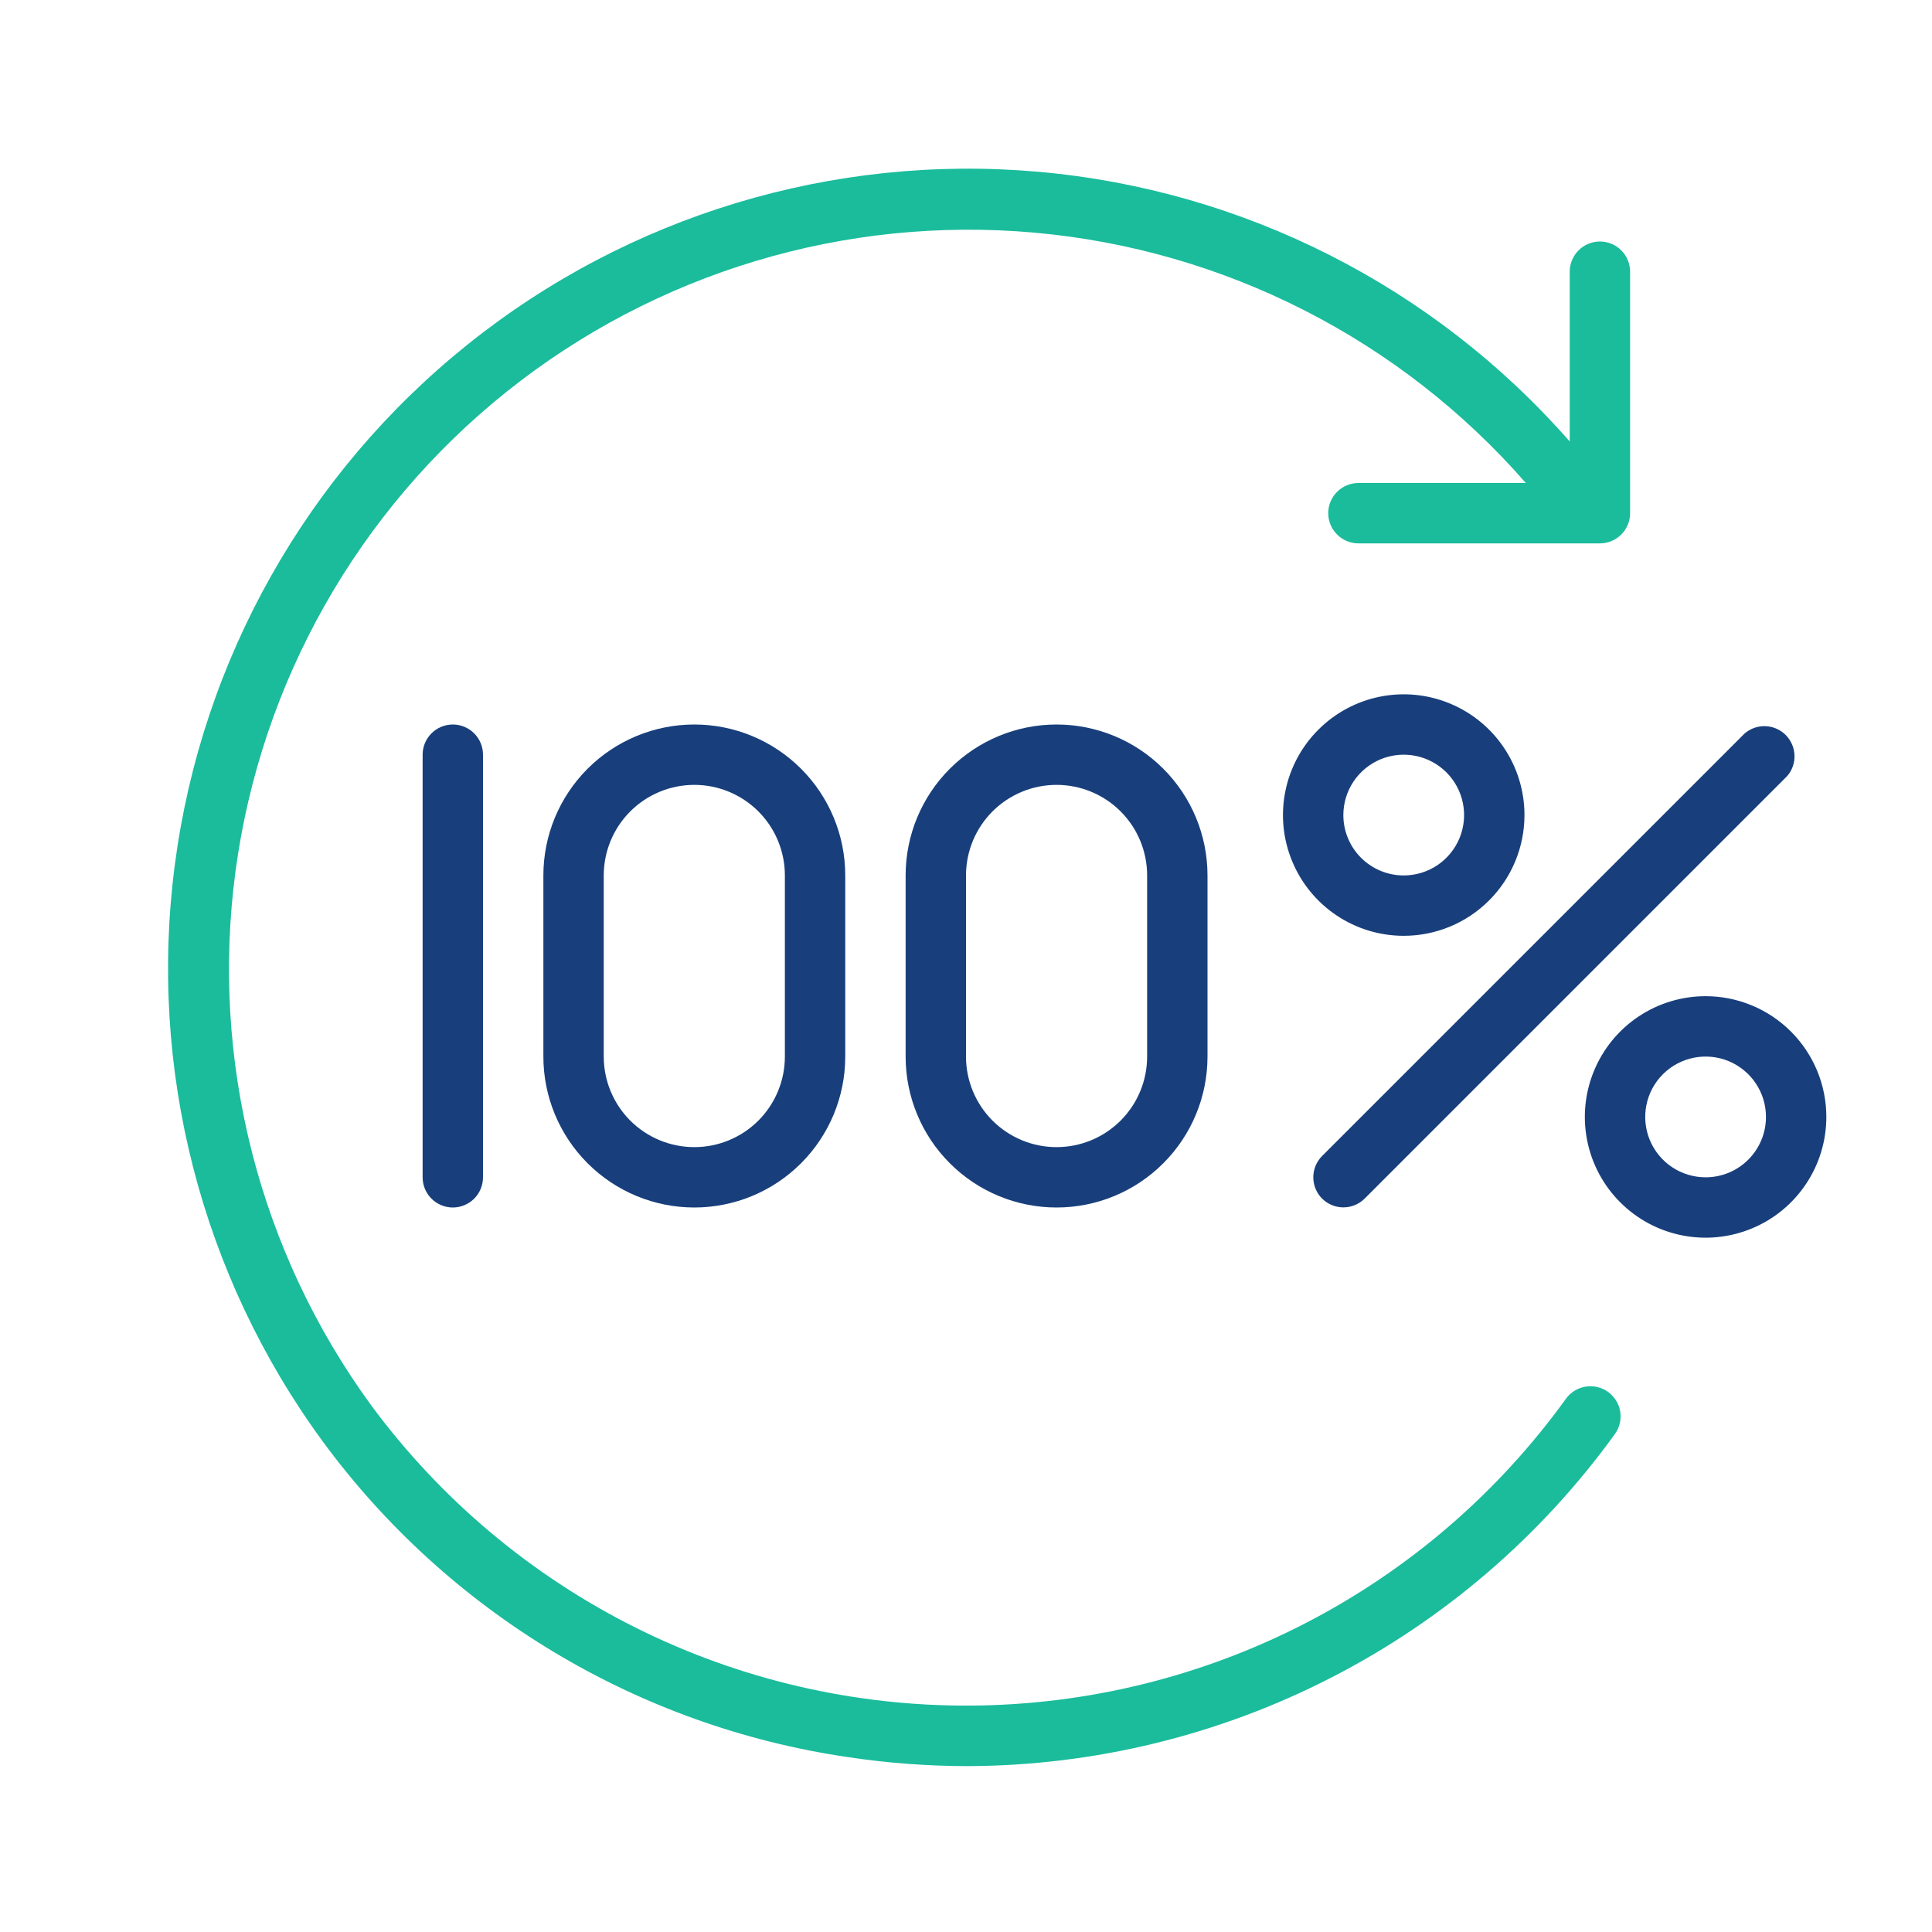
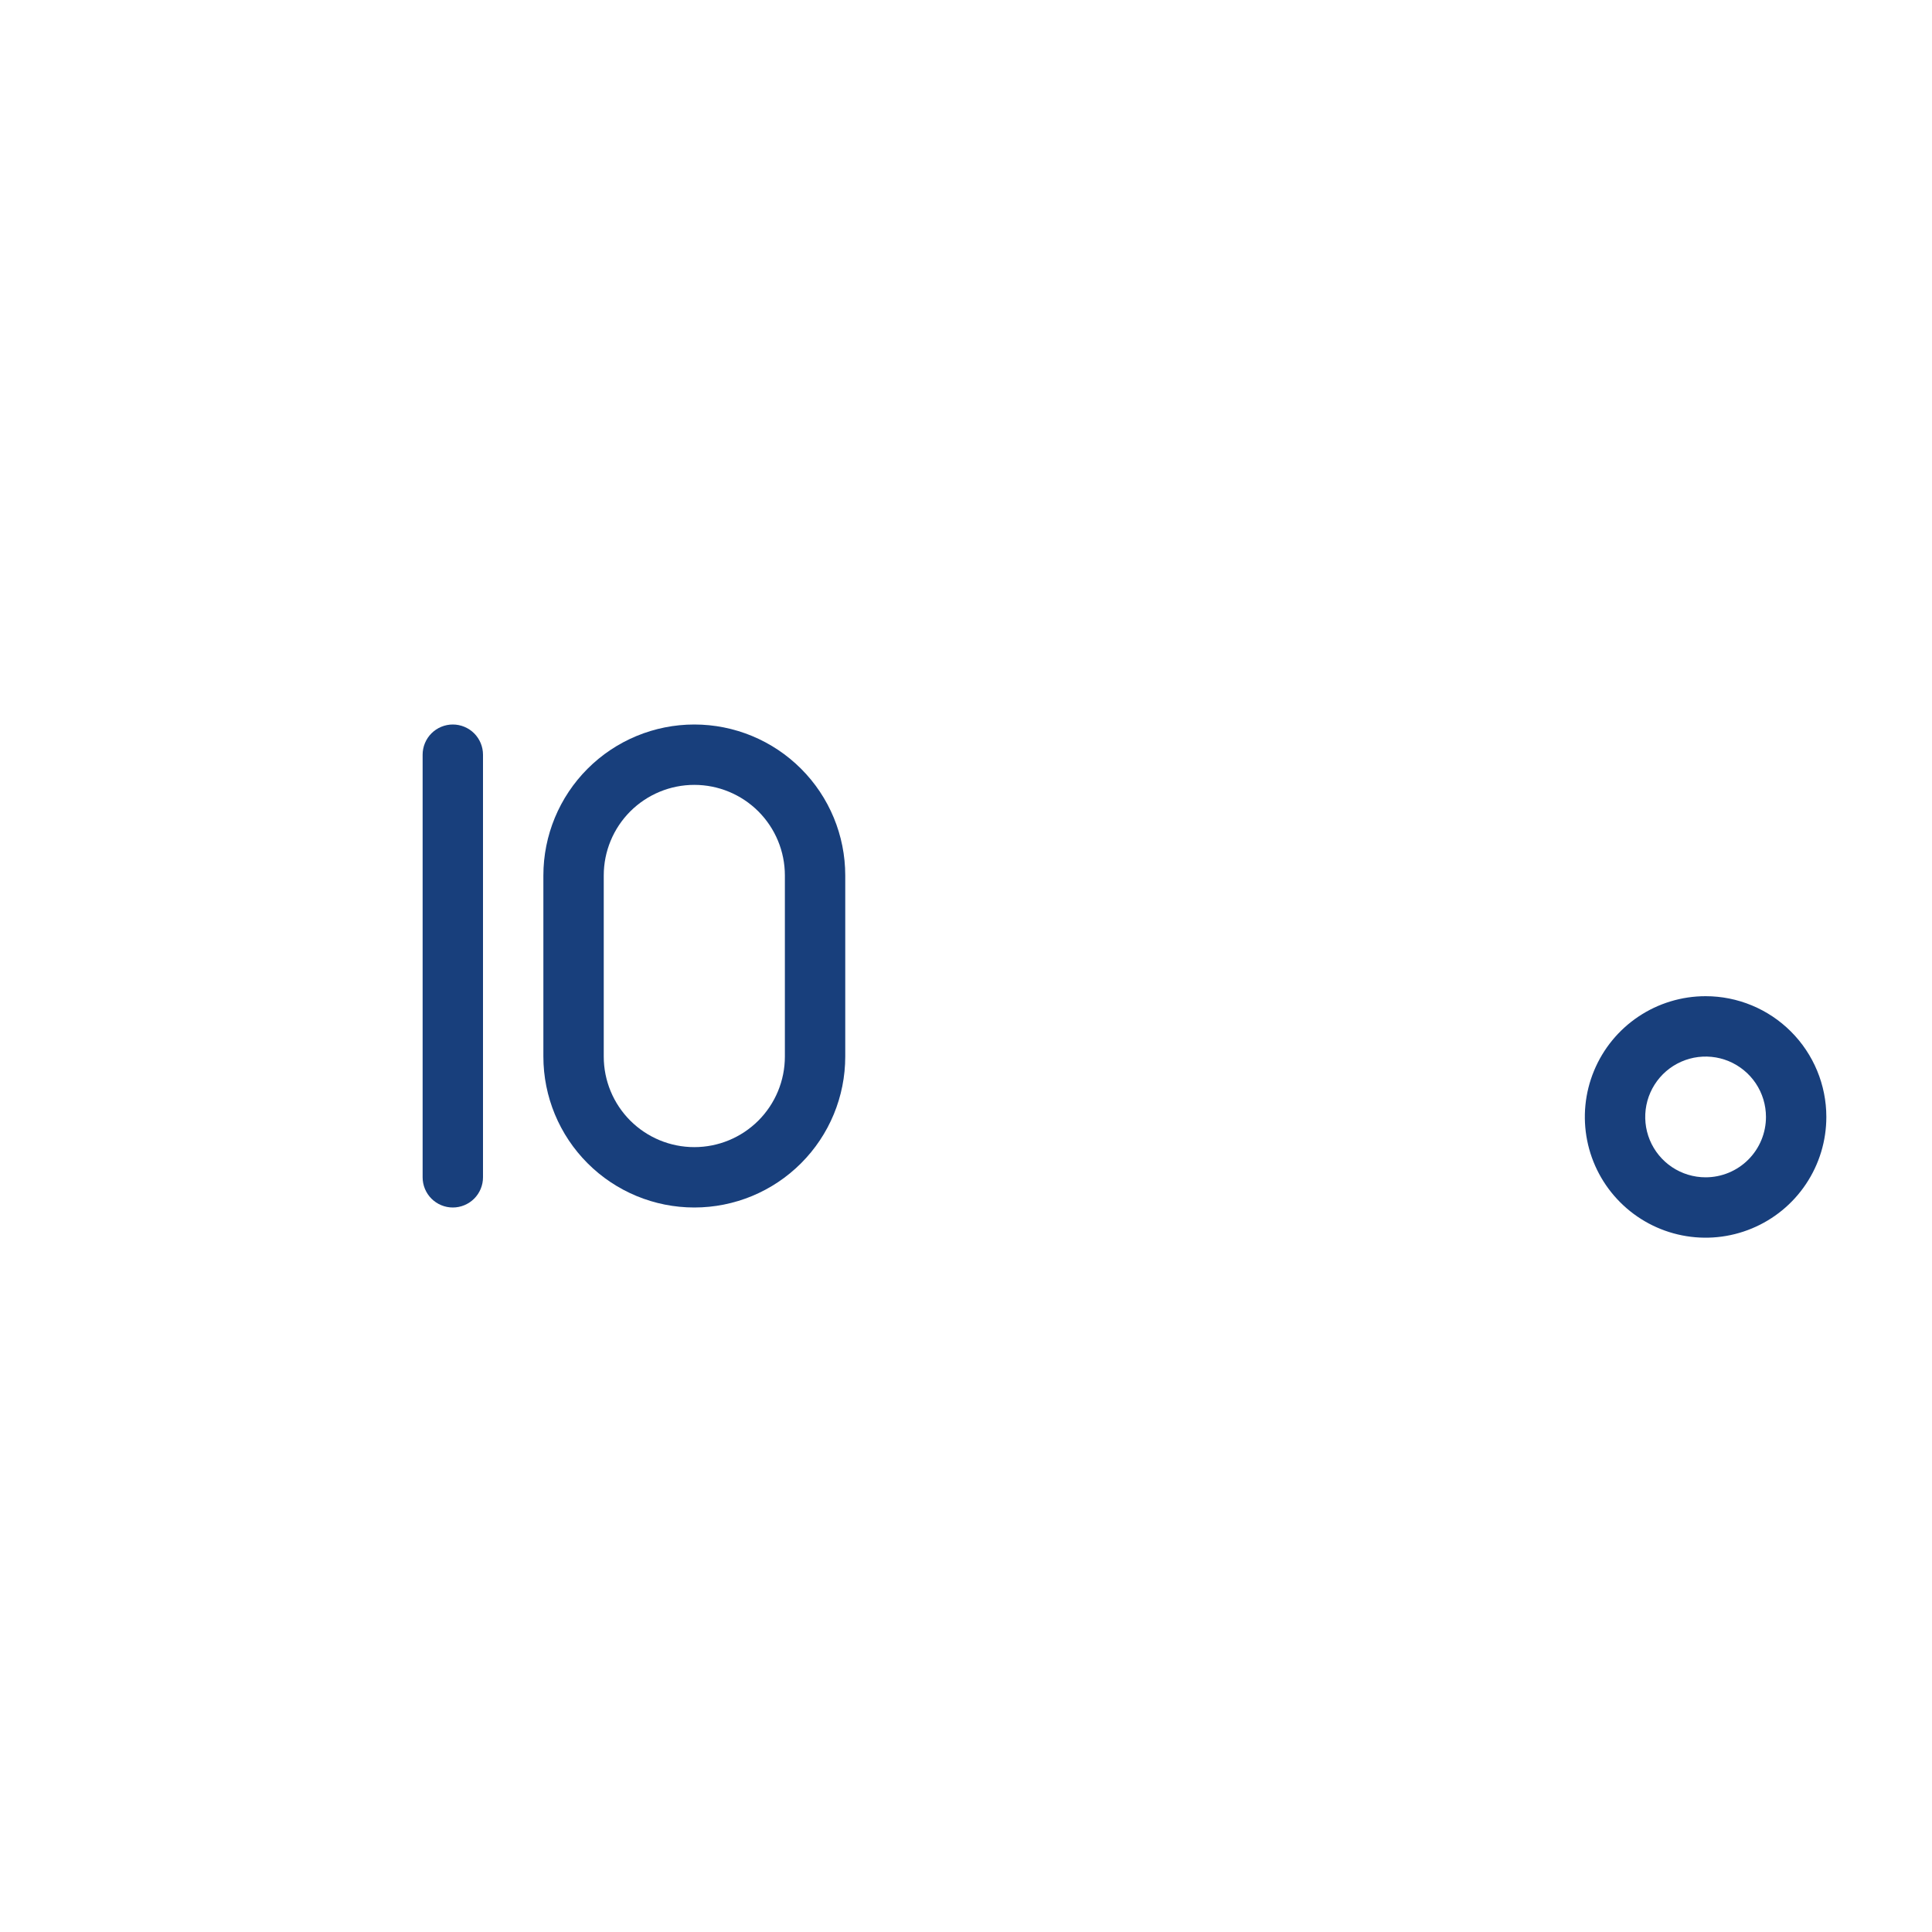
<svg xmlns="http://www.w3.org/2000/svg" width="80" height="80" viewBox="0 0 80 80" fill="none">
-   <path d="M54.744 49.631C54.979 49.864 55.295 49.995 55.626 49.995C55.956 49.995 56.273 49.864 56.507 49.631L74.007 32.131C74.212 31.892 74.319 31.585 74.306 31.27C74.294 30.956 74.164 30.657 73.941 30.434C73.719 30.212 73.42 30.081 73.106 30.069C72.791 30.057 72.484 30.164 72.244 30.369L54.744 47.869C54.511 48.103 54.381 48.42 54.381 48.75C54.381 49.08 54.511 49.397 54.744 49.631Z" fill="#183F7C" />
-   <path d="M63.125 33.75C63.125 32.761 62.832 31.794 62.282 30.972C61.733 30.15 60.952 29.509 60.038 29.131C59.125 28.752 58.12 28.653 57.15 28.846C56.18 29.039 55.289 29.515 54.59 30.215C53.89 30.914 53.414 31.805 53.221 32.775C53.028 33.745 53.127 34.75 53.506 35.663C53.884 36.577 54.525 37.358 55.347 37.907C56.169 38.457 57.136 38.75 58.125 38.75C59.451 38.75 60.723 38.223 61.66 37.285C62.598 36.348 63.125 35.076 63.125 33.75ZM55.625 33.75C55.625 33.255 55.772 32.772 56.046 32.361C56.321 31.95 56.712 31.63 57.168 31.44C57.625 31.251 58.128 31.202 58.613 31.298C59.098 31.395 59.543 31.633 59.893 31.982C60.242 32.332 60.48 32.777 60.577 33.262C60.673 33.747 60.624 34.25 60.435 34.707C60.245 35.163 59.925 35.554 59.514 35.829C59.103 36.103 58.62 36.25 58.125 36.25C57.462 36.25 56.826 35.987 56.357 35.518C55.888 35.049 55.625 34.413 55.625 33.75Z" fill="#183F7C" />
  <path d="M70.625 41.25C69.636 41.25 68.669 41.543 67.847 42.093C67.025 42.642 66.384 43.423 66.006 44.337C65.627 45.25 65.528 46.255 65.721 47.225C65.914 48.195 66.39 49.086 67.09 49.785C67.789 50.485 68.68 50.961 69.65 51.154C70.62 51.347 71.625 51.248 72.538 50.869C73.452 50.491 74.233 49.85 74.782 49.028C75.332 48.206 75.625 47.239 75.625 46.25C75.625 44.924 75.098 43.652 74.16 42.715C73.223 41.777 71.951 41.25 70.625 41.25ZM70.625 48.75C70.13 48.75 69.647 48.603 69.236 48.329C68.825 48.054 68.504 47.663 68.315 47.207C68.126 46.75 68.077 46.247 68.173 45.762C68.269 45.277 68.508 44.832 68.857 44.482C69.207 44.133 69.652 43.895 70.137 43.798C70.622 43.702 71.125 43.751 71.582 43.94C72.038 44.13 72.429 44.45 72.704 44.861C72.978 45.272 73.125 45.755 73.125 46.25C73.125 46.913 72.862 47.549 72.393 48.018C71.924 48.487 71.288 48.75 70.625 48.75Z" fill="#183F7C" />
-   <path d="M37.5 36.25V43.75C37.5 45.408 38.158 46.997 39.331 48.169C40.503 49.342 42.092 50 43.75 50C45.408 50 46.997 49.342 48.169 48.169C49.342 46.997 50 45.408 50 43.75V36.25C50 34.592 49.342 33.003 48.169 31.831C46.997 30.659 45.408 30 43.75 30C42.092 30 40.503 30.659 39.331 31.831C38.158 33.003 37.5 34.592 37.5 36.25ZM47.5 36.25V43.75C47.5 44.745 47.105 45.698 46.402 46.402C45.698 47.105 44.745 47.5 43.75 47.5C42.755 47.5 41.802 47.105 41.098 46.402C40.395 45.698 40 44.745 40 43.75V36.25C40 35.255 40.395 34.302 41.098 33.598C41.802 32.895 42.755 32.5 43.75 32.5C44.745 32.5 45.698 32.895 46.402 33.598C47.105 34.302 47.5 35.255 47.5 36.25Z" fill="#183F7C" />
  <path d="M17.5 31.25V48.75C17.5 49.081 17.632 49.4 17.866 49.634C18.101 49.868 18.419 50 18.75 50C19.081 50 19.399 49.868 19.634 49.634C19.868 49.4 20 49.081 20 48.75V31.25C20 30.919 19.868 30.601 19.634 30.366C19.399 30.132 19.081 30 18.75 30C18.419 30 18.101 30.132 17.866 30.366C17.632 30.601 17.5 30.919 17.5 31.25Z" fill="#183F7C" />
  <path d="M22.5 36.25V43.75C22.5 45.408 23.159 46.997 24.331 48.169C25.503 49.342 27.092 50 28.75 50C30.408 50 31.997 49.342 33.169 48.169C34.342 46.997 35 45.408 35 43.75V36.25C35 34.592 34.342 33.003 33.169 31.831C31.997 30.659 30.408 30 28.75 30C27.092 30 25.503 30.659 24.331 31.831C23.159 33.003 22.5 34.592 22.5 36.25ZM32.5 36.25V43.75C32.5 44.745 32.105 45.698 31.402 46.402C30.698 47.105 29.745 47.5 28.75 47.5C27.755 47.5 26.802 47.105 26.098 46.402C25.395 45.698 25 44.745 25 43.75V36.25C25 35.255 25.395 34.302 26.098 33.598C26.802 32.895 27.755 32.5 28.75 32.5C29.745 32.5 30.698 32.895 31.402 33.598C32.105 34.302 32.5 35.255 32.5 36.25Z" fill="#183F7C" />
-   <path d="M66.587 57.637C66.318 57.443 65.984 57.364 65.657 57.417C65.33 57.47 65.037 57.65 64.843 57.918C62.023 61.827 58.32 65.016 54.035 67.224C49.751 69.431 45.005 70.597 40.185 70.625C35.365 70.653 30.606 69.543 26.296 67.385C21.986 65.227 18.246 62.082 15.381 58.206C10.724 51.833 8.707 43.908 9.751 36.084C10.796 28.261 14.82 21.142 20.986 16.214C27.152 11.286 34.982 8.929 42.843 9.634C50.705 10.339 57.991 14.053 63.181 20H56.249C55.918 20 55.6 20.131 55.366 20.366C55.131 20.6 54.999 20.918 54.999 21.25C54.999 21.581 55.131 21.899 55.366 22.133C55.6 22.368 55.918 22.5 56.249 22.5H66.249C66.581 22.5 66.899 22.368 67.133 22.133C67.368 21.899 67.499 21.581 67.499 21.25V11.249C67.499 10.918 67.368 10.6 67.133 10.366C66.899 10.131 66.581 10 66.249 10C65.918 10 65.6 10.131 65.366 10.366C65.131 10.6 64.999 10.918 64.999 11.249V18.281C59.374 11.86 51.488 7.859 42.984 7.112C34.481 6.364 26.017 8.928 19.358 14.269C12.699 19.61 8.359 27.316 7.243 35.779C6.127 44.242 8.322 52.809 13.368 59.693C15.946 63.199 19.194 66.158 22.923 68.4C26.652 70.642 30.788 72.123 35.093 72.756C36.748 73.006 38.419 73.131 40.093 73.131C45.325 73.11 50.478 71.853 55.133 69.462C59.786 67.072 63.81 63.615 66.874 59.374C67.066 59.106 67.142 58.772 67.089 58.447C67.035 58.121 66.854 57.83 66.587 57.637Z" fill="#1ABC9C" />
</svg>